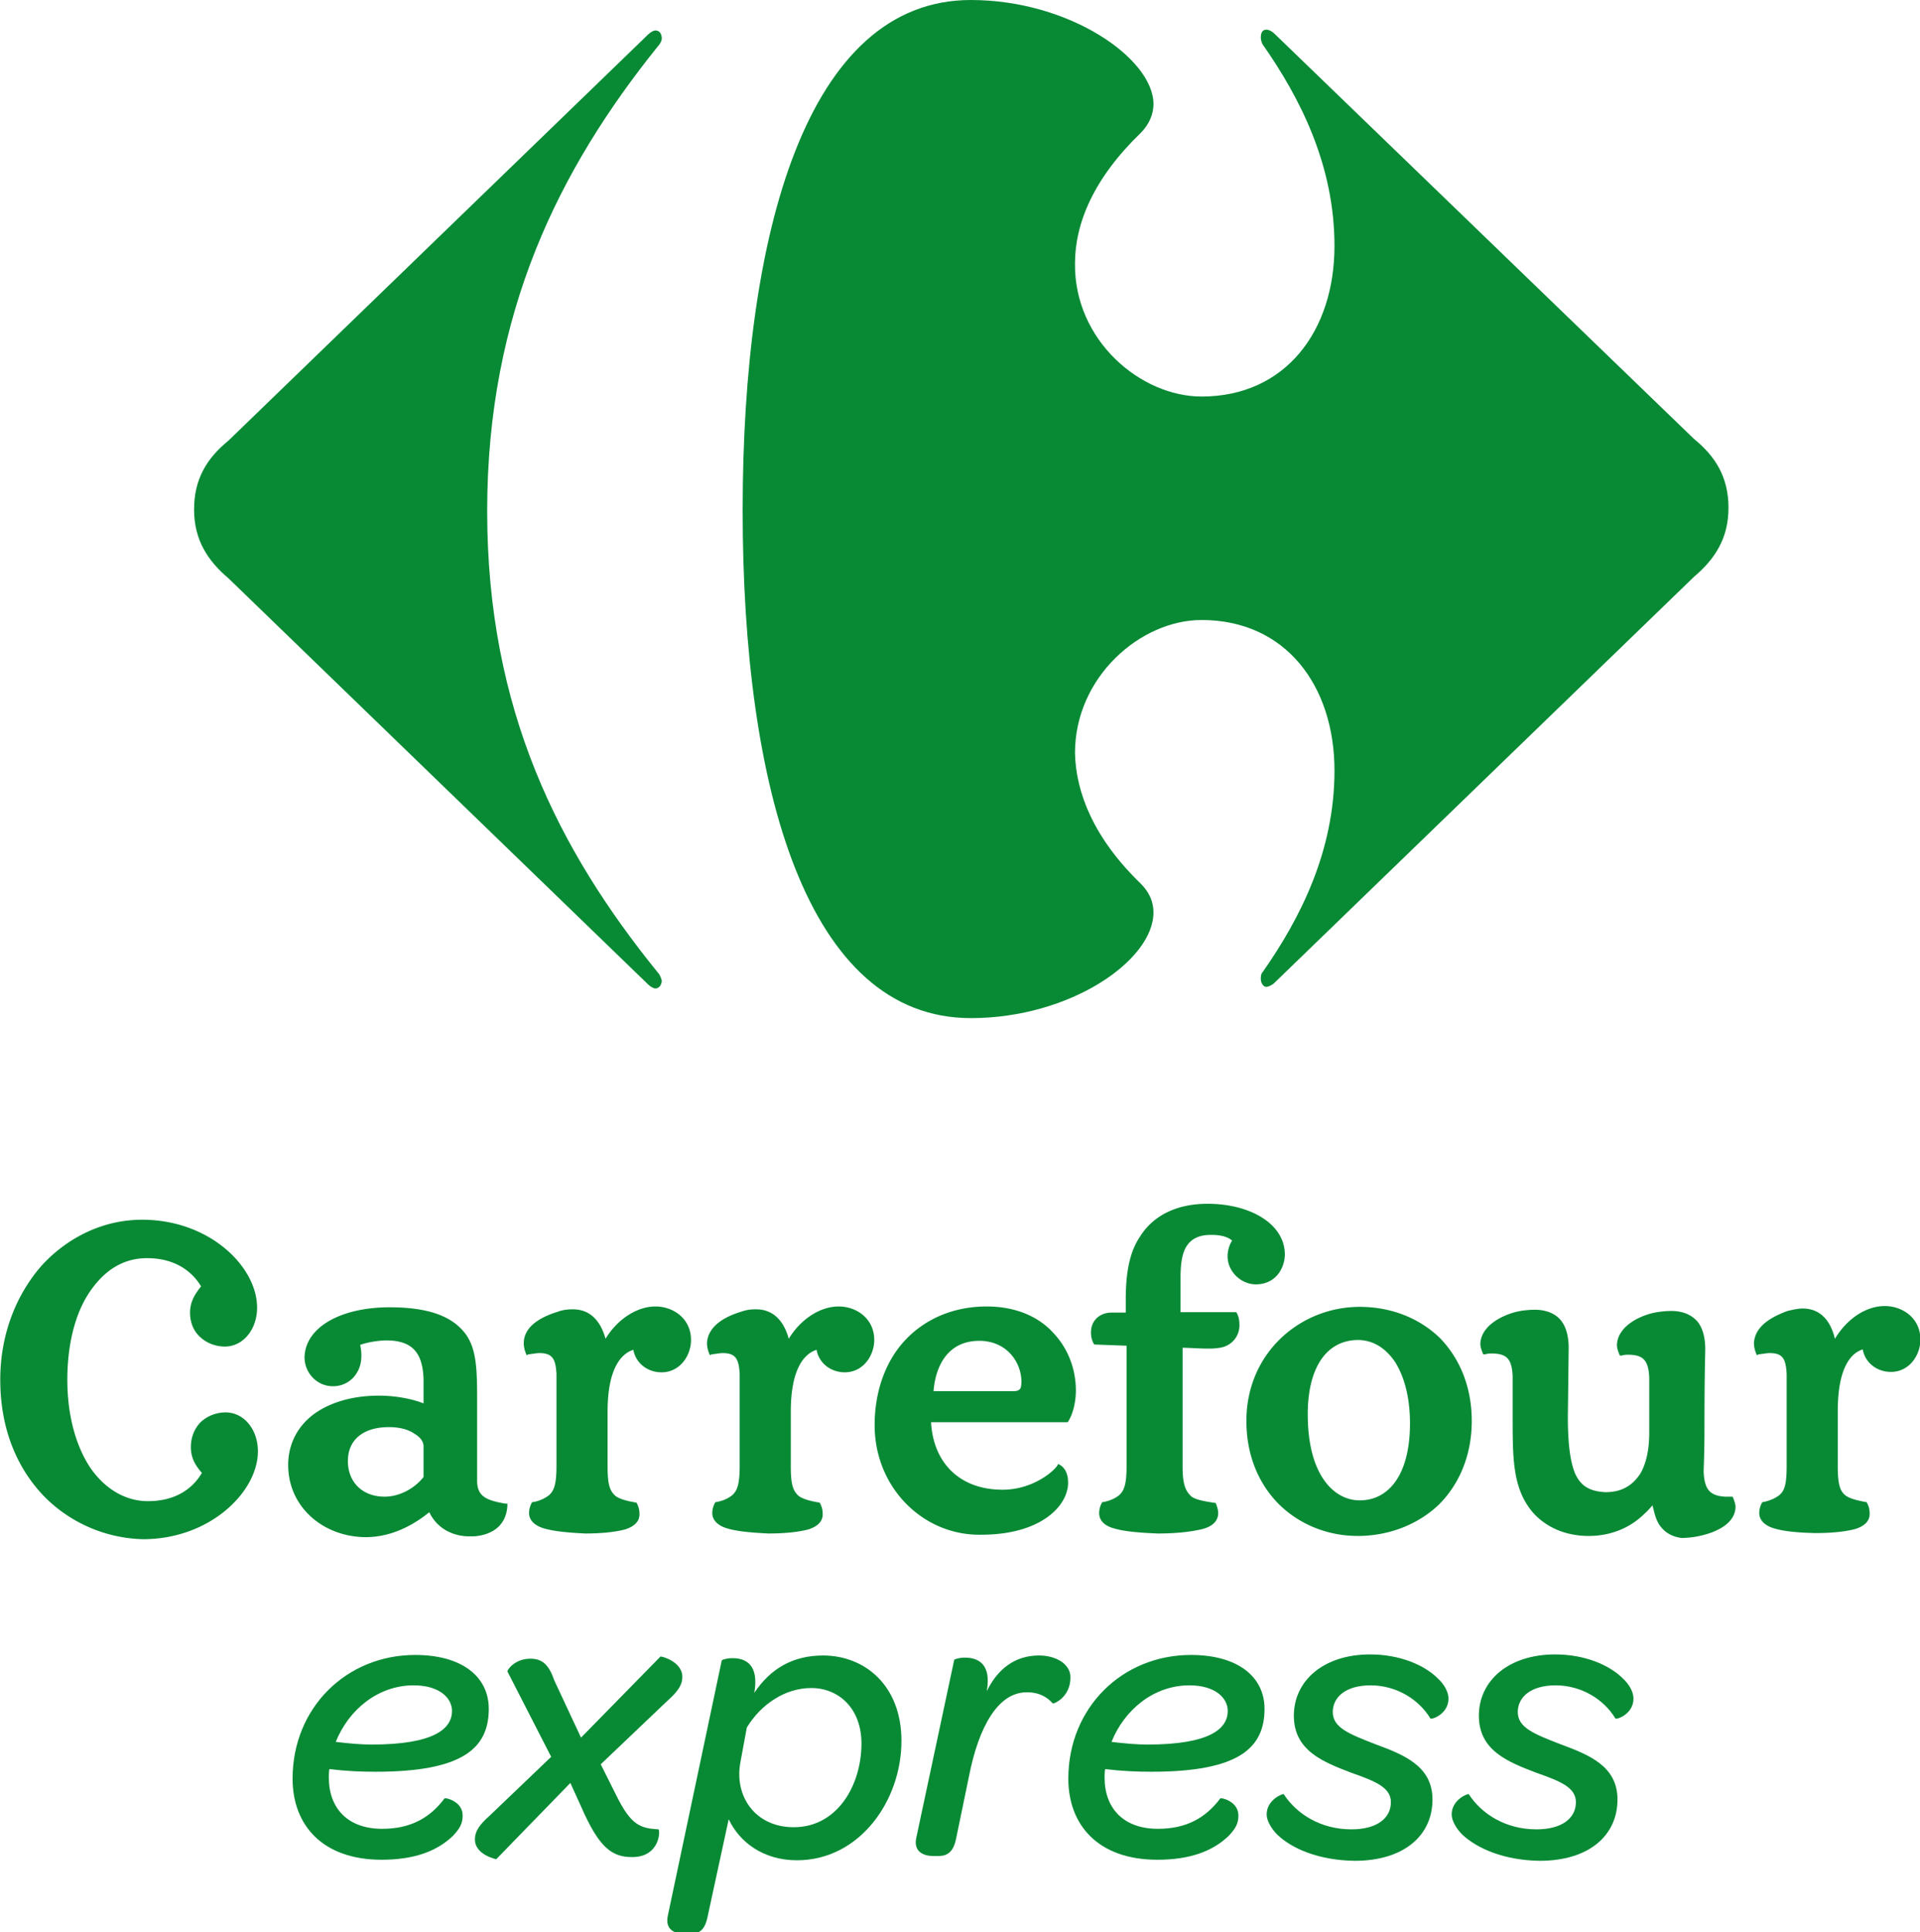
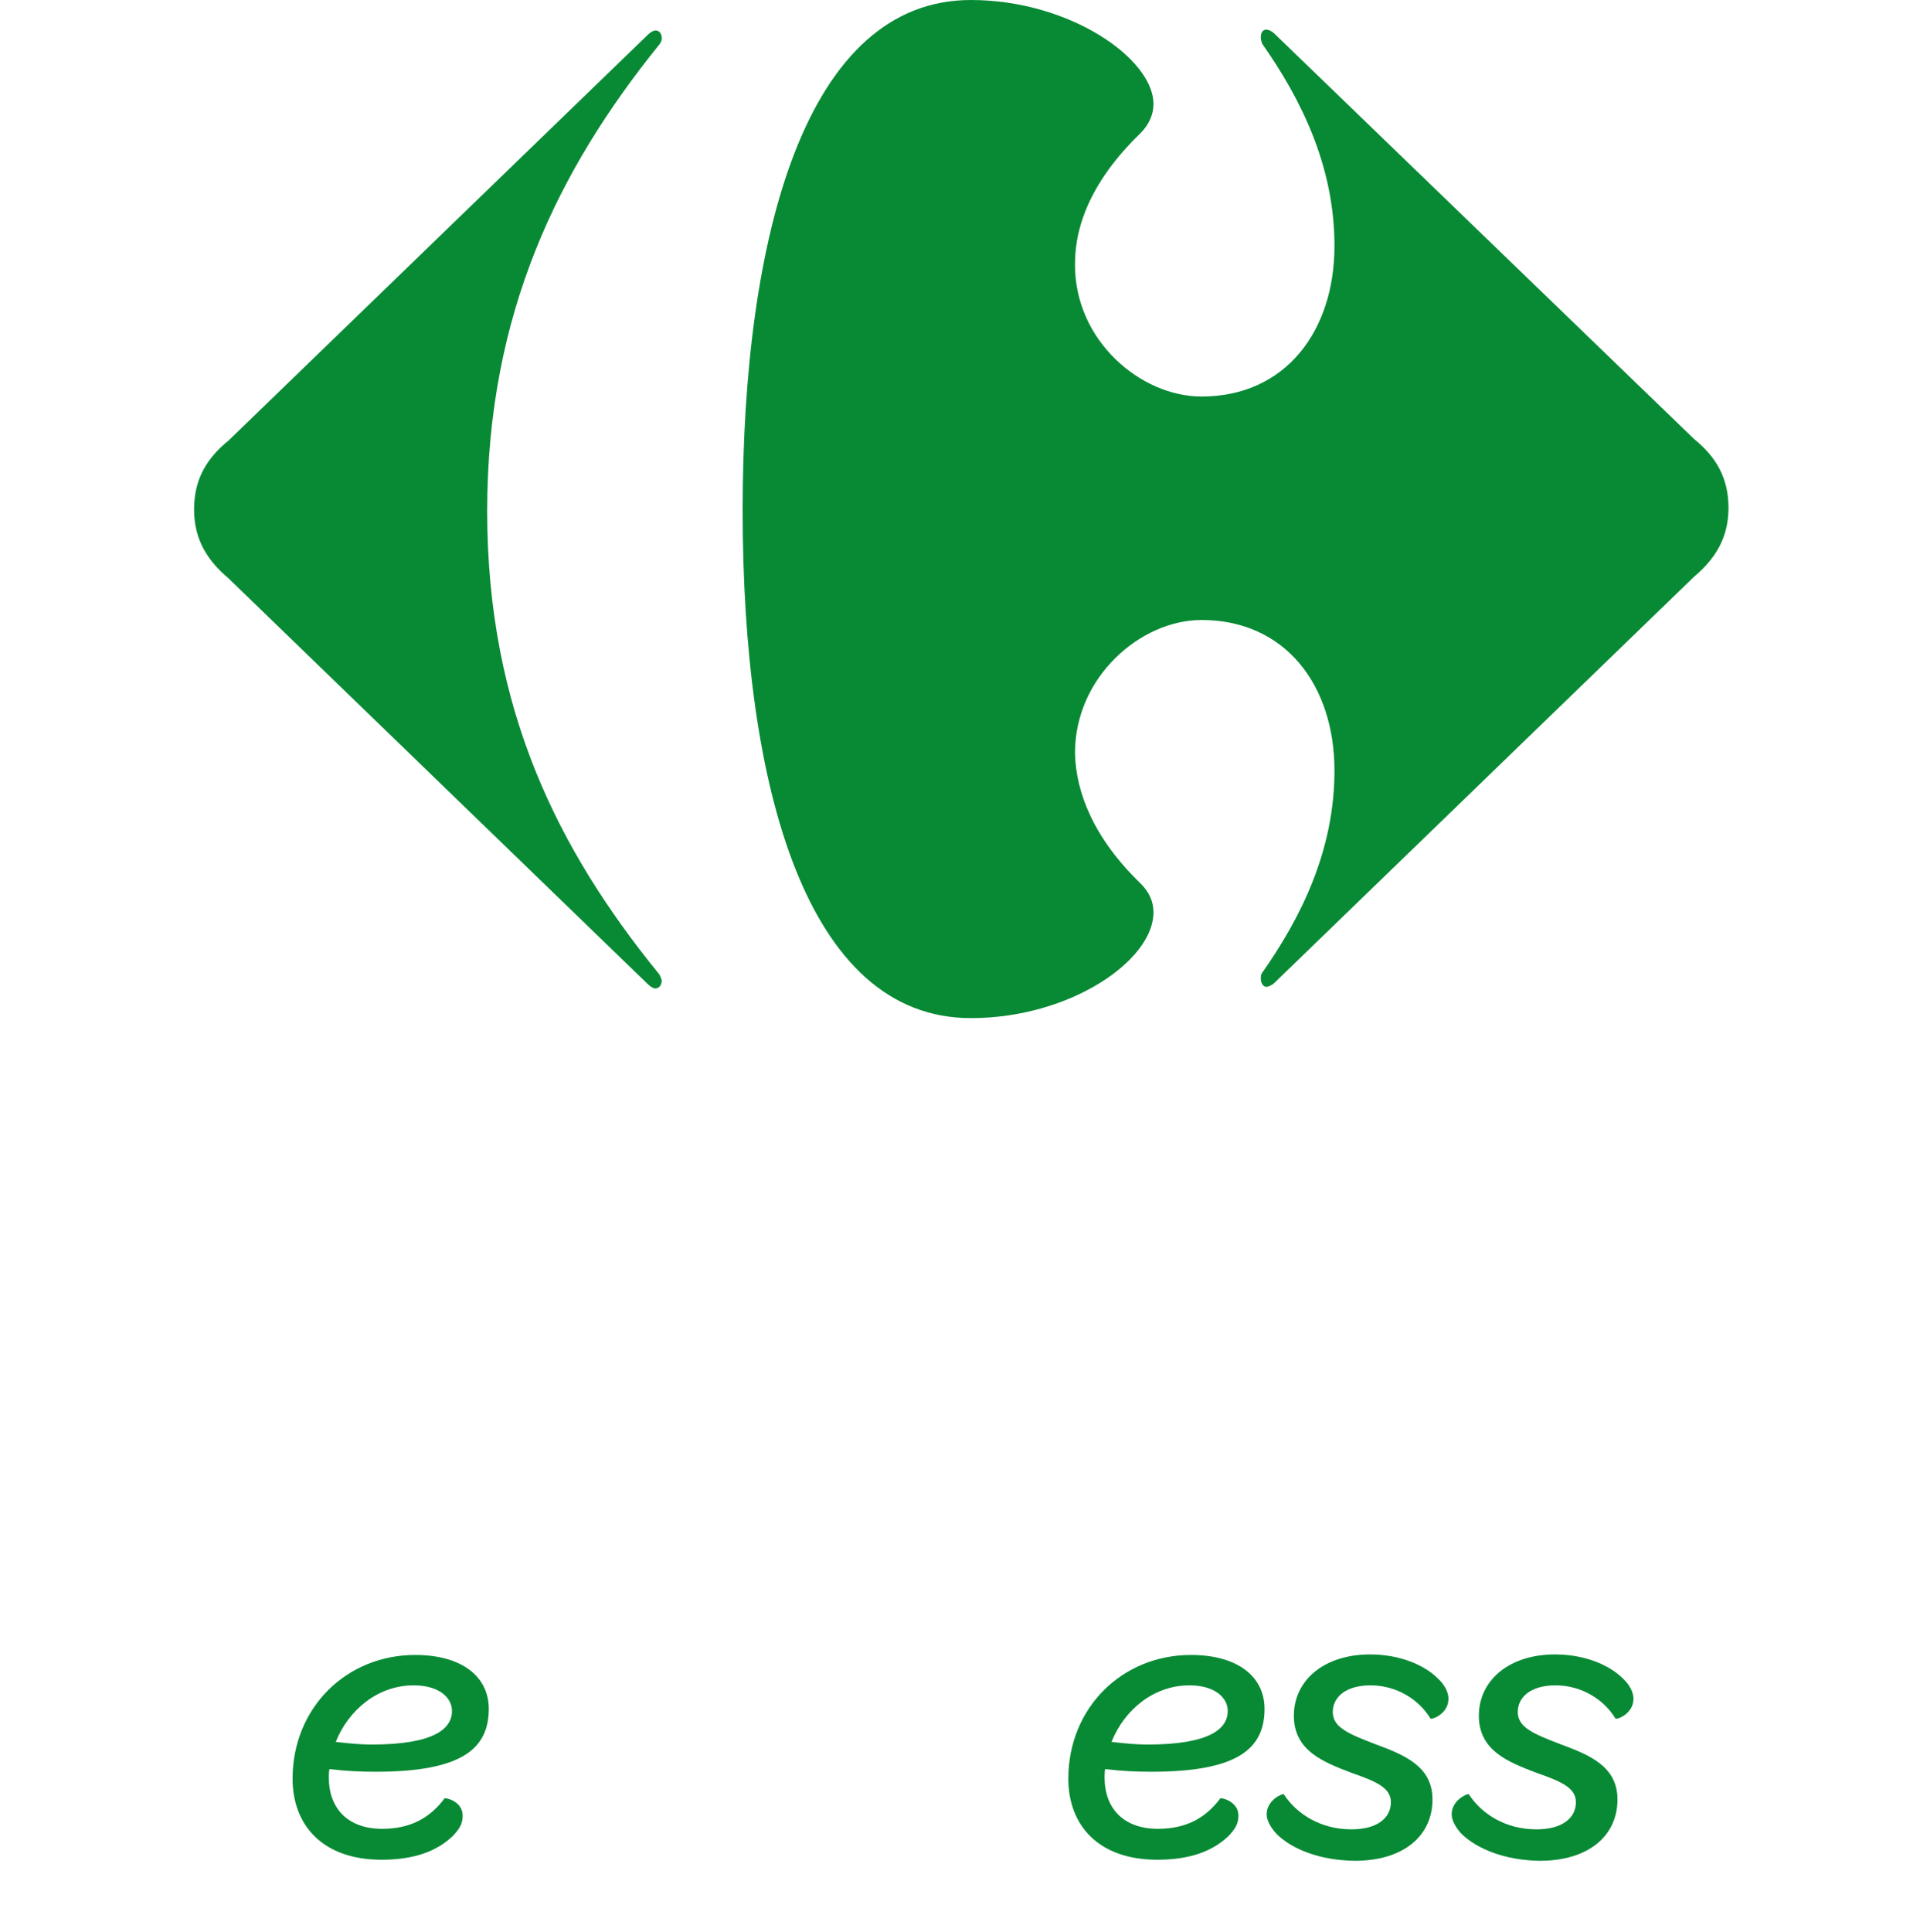
<svg xmlns="http://www.w3.org/2000/svg" xml:space="preserve" id="svg5" width="789.241" height="794.104" version="1.1" viewBox="0 0 208.82 210.107">
  <g id="layer1" transform="translate(-228.076 32.981)">
    <g id="g1057" style="fill:#088a35;fill-opacity:1" transform="translate(-194.504 -32.981) scale(.871)">
      <path id="path1053" d="M566.1 4.3c.3-.3.7-.5.9-.5.5 0 .8.4.8 1 0 .3-.2.7-.5 1C555 21.1 546 39 546 63.8c0 24.8 8.9 42.3 21.3 57.6.3.3.4.7.5 1 0 .5-.3 1-.8 1-.2 0-.6-.2-.9-.5l-52.4-50.7c-2.6-2.2-4.3-4.8-4.3-8.6s1.6-6.4 4.3-8.6l52.4-50.7" style="fill:#088a35;fill-opacity:1" />
      <path id="path1055" d="M606.4 0c-20.5 0-28.5 29.1-28.5 63.7 0 34.7 8 63.4 28.5 63.4 12.4 0 22.8-7.2 22.8-13.2 0-1.3-.5-2.5-1.6-3.6-5.8-5.6-8.1-11.3-8.2-16.3 0-9.5 8.2-16.6 15.8-16.6 10.5 0 16.6 8.2 16.6 18.8 0 10.1-4.3 18.5-9 25.2-.2.2-.2.6-.2.8 0 .5.3 1 .7 1 .2 0 .7-.2 1-.5L696.7 72c2.6-2.2 4.3-4.8 4.3-8.6s-1.6-6.4-4.3-8.6L644.3 4.2c-.3-.3-.7-.5-1-.5-.5 0-.7.4-.7 1 0 .2.1.6.2.8 4.7 6.7 9 15.1 9 25.2 0 10.6-6.1 18.8-16.6 18.8-7.6 0-15.9-7-15.8-16.6 0-5 2.3-10.6 8.2-16.3 1.1-1.1 1.6-2.4 1.6-3.6 0-5.7-10.5-13-22.8-13z" class="st2" style="fill:#088a35;fill-opacity:1" />
    </g>
    <g id="g6525" style="fill:#088a35;fill-opacity:1" transform="translate(-204.1 -125.969) scale(1.895)">
-       <path id="path1059" d="M244.6 133.14c0-1.243.564-2.253 1.48-2.933.939-.68 2.23-1.056 3.732-1.056.939 0 1.924.187 2.558.446v-1.385c-.047-1.432-.563-2.23-2.136-2.23-.305 0-.986.07-1.502.258a2.7 2.7 0 0 1 .07.61c0 .493-.14.892-.446 1.244a1.576 1.576 0 0 1-1.197.517c-.892 0-1.62-.751-1.62-1.667.048-1.737 2.113-2.863 4.883-2.863 2.23 0 3.568.516 4.319 1.478.68.869.704 2.113.704 3.873v4.6c0 .893.516 1.127 1.62 1.315h.117v.118c-.07 1.197-.939 1.69-1.925 1.76H255c-.939 0-1.854-.446-2.3-1.385-.61.493-1.925 1.432-3.662 1.432-2.464-.024-4.436-1.76-4.436-4.131zm78.75 3.498c-.234-.305-.328-.704-.446-1.197a4.6 4.6 0 0 1-.492.516c-.822.799-1.925 1.245-3.17 1.245-1.36 0-2.487-.517-3.238-1.385-1.127-1.362-1.127-3.052-1.127-5.47v-2.323c-.047-.939-.305-1.291-1.197-1.291-.118 0-.235 0-.376.047h-.117l-.047-.118c-.07-.187-.117-.328-.117-.492.047-1.127 1.478-1.737 2.3-1.878a5.28 5.28 0 0 1 .821-.07c.681 0 1.198.234 1.503.61.305.375.446.938.446 1.572l-.047 3.944c0 1.478.117 2.558.422 3.286.329.704.822 1.009 1.737 1.056.986 0 1.573-.423 1.995-1.056.376-.634.517-1.503.517-2.324v-3.216c-.047-.939-.329-1.29-1.197-1.29-.118 0-.235 0-.376.046h-.117l-.047-.117c-.07-.188-.118-.329-.118-.493.047-1.127 1.432-1.737 2.3-1.878.306-.047.564-.07.822-.07.681 0 1.174.234 1.503.61.305.376.445.939.445 1.573 0 .446-.046 1.29-.046 4.624 0 1.432-.047 2.183-.047 2.417.047.986.328 1.385 1.244 1.432h.422l.047.118c.07.187.117.328.117.492-.046 1.104-1.478 1.55-2.3 1.69a5.26 5.26 0 0 1-.798.07c-.54-.07-.939-.304-1.22-.68zm-45.09-5.797c0-1.949.634-3.686 1.76-4.883 1.127-1.197 2.747-1.924 4.672-1.924 1.737 0 3.051.633 3.873 1.572.868.94 1.244 2.136 1.244 3.24 0 .633-.141 1.29-.423 1.76l-.047.07h-7.84c.118 2.254 1.573 3.873 4.108 3.873 1.55 0 2.746-.868 3.122-1.361l.07-.118.118.07c.234.142.446.447.446 1.01 0 1.315-1.55 2.981-4.977 2.981-3.31.07-6.126-2.676-6.126-6.29zm27.72 6.36c-1.76 0-3.356-.68-4.506-1.807-1.173-1.173-1.878-2.817-1.878-4.788 0-3.92 3.099-6.549 6.502-6.549 1.855 0 3.474.68 4.624 1.807 1.127 1.174 1.808 2.794 1.808 4.742s-.704 3.615-1.878 4.788c-1.174 1.127-2.84 1.808-4.671 1.808zm23.943-.422c-.517-.14-.892-.446-.892-.892 0-.188.047-.375.14-.563l.047-.07h.07c.189-.048.564-.141.87-.376.328-.258.445-.634.445-1.69v-5.281c-.047-.892-.234-1.198-.986-1.198-.14 0-.375.047-.61.07l-.117.048-.047-.118a1.614 1.614 0 0 1-.117-.563c.046-1.056 1.173-1.573 1.924-1.854.305-.07.61-.141.869-.141 1.056 0 1.62.751 1.854 1.737.68-1.127 1.76-1.878 2.864-1.878 1.009 0 2.042.68 2.042 1.925 0 .892-.634 1.854-1.69 1.854-.798 0-1.479-.516-1.62-1.29-.61.187-1.432.938-1.432 3.543v3.17c0 1.055.141 1.431.446 1.666.305.234.94.328 1.127.375h.07l.047.07c.118.235.141.423.141.611 0 .422-.305.704-.821.868-.517.141-1.291.235-2.3.235-.987-.023-1.761-.094-2.324-.258zm-37.885 0c-.563-.14-.892-.446-.892-.892 0-.188.047-.375.141-.563l.047-.07h.07c.235-.048.564-.141.87-.376.304-.258.445-.634.445-1.69v-6.901l-1.854-.07-.047-.07a1.357 1.357 0 0 1-.141-.635c0-.68.516-1.126 1.174-1.126h.821v-.751c0-1.855.329-2.887.822-3.615.704-1.127 1.995-1.878 3.873-1.878 2.417 0 4.412 1.127 4.436 2.887 0 .798-.517 1.737-1.667 1.737-.821 0-1.62-.704-1.62-1.62 0-.328.118-.68.259-.891-.258-.235-.704-.329-1.197-.329-.751 0-1.174.258-1.432.68-.258.423-.329 1.057-.329 1.761v1.995h3.193l.047.07c.117.235.14.447.14.681 0 .681-.493 1.197-1.126 1.291a3.669 3.669 0 0 1-.704.047c-.517 0-1.057-.047-1.432-.047v6.854c0 1.01.187 1.385.493 1.667.258.234 1.056.328 1.314.375h.07l.047.07c.07.188.118.376.118.517 0 .493-.376.798-.986.939-.61.14-1.432.235-2.488.235-1.103-.047-1.901-.118-2.465-.282zm-22.204 0c-.517-.14-.892-.446-.892-.892 0-.188.047-.375.14-.563l.047-.07h.07c.236-.048.564-.141.87-.376.304-.258.445-.634.445-1.69v-5.281c-.047-.869-.234-1.198-.986-1.198-.14 0-.375.047-.61.07l-.117.048-.047-.118a1.614 1.614 0 0 1-.117-.563c.046-1.056 1.173-1.573 1.948-1.807a2.38 2.38 0 0 1 .868-.141c1.056 0 1.62.75 1.878 1.69.68-1.127 1.807-1.854 2.864-1.854 1.009 0 2.042.68 2.042 1.924 0 .892-.634 1.855-1.69 1.855-.798 0-1.48-.517-1.62-1.291-.61.187-1.479.938-1.479 3.544v3.169c0 1.056.141 1.385.446 1.666.305.235.892.329 1.127.376h.07l.047.07c.118.235.141.423.141.61 0 .423-.305.705-.821.869-.517.14-1.291.235-2.3.235-.963-.047-1.761-.118-2.324-.282zm-10.516 0c-.516-.14-.892-.446-.892-.892 0-.188.047-.375.14-.563l.048-.07h.07a2.08 2.08 0 0 0 .869-.376c.305-.258.446-.634.446-1.69v-5.281c-.047-.869-.235-1.198-.986-1.198-.141 0-.376.047-.61.07l-.118.048-.047-.118a1.614 1.614 0 0 1-.117-.563c0-1.056 1.174-1.573 1.948-1.807.305-.118.61-.141.869-.141 1.056 0 1.62.75 1.877 1.69.681-1.127 1.808-1.854 2.864-1.854 1.01 0 2.042.68 2.042 1.924 0 .892-.634 1.855-1.69 1.855-.798 0-1.479-.517-1.62-1.291-.61.187-1.478.938-1.478 3.544v3.169c0 1.056.14 1.385.446 1.666.305.235.892.329 1.126.376h.07l.048.07c.117.235.14.423.14.61 0 .423-.305.705-.821.869-.516.14-1.291.235-2.3.235-.963-.047-1.737-.118-2.324-.282zm43.8-6.549c0 3.474 1.502 4.93 2.98 4.93 1.69 0 2.887-1.503 2.887-4.413 0-1.503-.328-2.7-.868-3.545-.563-.821-1.291-1.244-2.136-1.244-1.784.024-2.864 1.573-2.864 4.272zm-52.743.728c-1.408 0-2.347.68-2.347 1.948 0 1.197.821 2.042 2.112 2.042.822 0 1.69-.446 2.23-1.126v-1.76c0-.236-.14-.494-.493-.705-.352-.258-.868-.4-1.502-.4zm35.866-2.066c.258 0 .305-.07.375-.14.047-.07.07-.259.07-.446-.046-1.198-.938-2.3-2.417-2.3-1.807 0-2.511 1.431-2.629 2.886zm-55.63 6.056c-1.549-1.596-2.535-3.85-2.535-6.713 0-2.7.986-5 2.442-6.62 1.525-1.619 3.544-2.558 5.703-2.558 3.873 0 6.596 2.7 6.596 5.047 0 1.244-.798 2.23-1.854 2.23-.517 0-1.01-.188-1.385-.517-.376-.328-.61-.821-.61-1.431 0-.705.375-1.174.633-1.503-.516-.868-1.502-1.62-3.098-1.62-1.361 0-2.441.682-3.286 1.926-.822 1.197-1.291 2.98-1.291 5.046 0 2.066.493 3.803 1.314 5.047.822 1.197 1.995 1.924 3.31 1.924 1.573 0 2.558-.704 3.098-1.62-.258-.304-.633-.75-.633-1.478 0-.61.234-1.127.61-1.479a2.106 2.106 0 0 1 1.385-.516c1.056 0 1.854.986 1.854 2.23 0 2.324-2.746 5.046-6.596 5.046a8.254 8.254 0 0 1-5.657-2.44z" class="st2" style="fill:#088a35;fill-opacity:1;stroke-width:.235" />
      <g id="g1075" style="fill:#088a35;fill-opacity:1" transform="translate(181.45 107.647) scale(.306)">
        <path id="path1061" d="M214 141.9c0 5.7 3.5 9.6 10 9.6 5.4 0 9-2.1 11.7-5.7.1-.2 3.4.5 3.4 3.2 0 1.5-.5 2.4-1.8 3.8-3 2.9-7.3 4.5-13.4 4.5-11.1 0-16.7-6.5-16.7-15.2 0-13.3 10.1-23.2 23-23.2 8.8 0 13.8 4.1 13.8 10.1 0 7.4-4.9 11.8-21.2 11.8-2.7 0-5.4-.1-8.7-.5-.1.7-.1 1.2-.1 1.6zm8-6.2c11.8 0 15.1-3 15.1-6.3 0-2.4-2.3-4.8-7.2-4.8-6.7 0-12.2 4.6-14.6 10.6 2.5.3 4.8.5 6.7.5z" class="st2" style="fill:#088a35;fill-opacity:1" />
-         <path id="path1063" d="M241.4 153.5c0-1.6.9-2.8 2.8-4.5l11.5-11-8.2-16c-.1-.2 1.3-2.4 4.3-2.4 2.3 0 3.5 1.2 4.5 4.1l5 10.7 14.9-15.2c.1-.1 4.1.9 4.1 3.8 0 1.6-.9 2.8-2.8 4.5L265 139.4l3 6c2.7 5.4 4.4 6 7.8 6.2.4 0 .4 5.2-4.9 5.2-3.8 0-6.2-1.7-9.6-9.5l-2-4.4-13.9 14.3s-4-.8-4-3.7z" class="st2" style="fill:#088a35;fill-opacity:1" />
-         <path id="path1065" d="M306.7 119c7.8 0 14.7 5.6 14.7 16 0 11.3-7.9 22.4-19.6 22.4-6.3 0-10.8-3.4-12.8-7.7l-3.9 18c-.5 2.7-1.5 3.5-3.4 3.5h-.9c-2.1 0-3.8-.9-3.2-3.5l10.1-47.8c.1-.1.9-.4 2-.4 2.6 0 5 1.3 4.1 6.5 3-4.5 7.2-7 12.9-7zm-15.5 20c-1.2 6.3 2.7 12.2 10 12.2 8.2 0 12.7-7.9 12.7-15.7 0-6.6-4.3-10.4-9.4-10.4-4.9 0-9.4 3-12.1 7.4z" class="st2" style="fill:#088a35;fill-opacity:1" />
-         <path id="path1067" d="M347.2 119c3.2 0 5.9 1.6 5.9 4.1 0 3.8-3.2 5-3.3 4.9-1-1.1-2.4-2.1-4.9-2.1-5.4 0-9 6.5-10.8 15.6l-2.4 11.6c-.5 2.7-1.6 3.5-3.4 3.5h-.9c-2 0-3.8-.9-3.2-3.5l7.1-33.3c.1-.1.9-.4 2-.4 2.6 0 5 1.3 4.1 6.3 2.1-4.3 5.4-6.7 9.8-6.7z" class="st2" style="fill:#088a35;fill-opacity:1" />
        <path id="path1069" d="M359.5 141.9c0 5.7 3.5 9.6 10 9.6 5.4 0 9-2.1 11.7-5.7.1-.2 3.4.5 3.4 3.2 0 1.5-.5 2.4-1.8 3.8-3 2.9-7.3 4.5-13.4 4.5-11.1 0-16.7-6.5-16.7-15.2 0-13.3 10.1-23.2 23-23.2 8.8 0 13.8 4.1 13.8 10.1 0 7.4-4.9 11.8-21.2 11.8-2.7 0-5.4-.1-8.7-.5-.1.7-.1 1.2-.1 1.6zm8-6.2c11.8 0 15.1-3 15.1-6.3 0-2.4-2.3-4.8-7.2-4.8-6.7 0-12.2 4.6-14.6 10.6 2.5.3 4.8.5 6.7.5z" class="st2" style="fill:#088a35;fill-opacity:1" />
        <path id="path1071" d="M391.9 152.6c-1.1-1.1-2-2.6-2-3.8 0-2.7 2.9-3.9 3.2-3.8 2.4 3.7 6.9 6.6 12.7 6.6 4.8 0 7.4-2.1 7.4-5.1 0-2.7-2.8-3.9-7.4-5.5-5.2-2-10.8-4.1-10.8-10.7s5.6-11.5 14.3-11.5c5.6 0 10.2 2 12.7 4.5 1.3 1.2 2 2.6 2 3.8 0 2.9-3.2 4-3.4 3.7-2.1-3.5-6.3-6.2-11.2-6.2-4.8 0-7.1 2.3-7.1 5 0 2.9 3 4.1 7.9 6 5.4 2 10.8 4.1 10.8 10.4 0 6.8-5.4 11.5-14.6 11.5-6.8-.1-11.8-2.3-14.5-4.9z" class="st2" style="fill:#088a35;fill-opacity:1" />
        <path id="path1073" d="M426.6 152.6c-1.1-1.1-2-2.6-2-3.8 0-2.7 2.9-3.9 3.2-3.8 2.4 3.7 6.9 6.6 12.7 6.6 4.8 0 7.4-2.1 7.4-5.1 0-2.7-2.8-3.9-7.4-5.5-5.2-2-10.8-4.1-10.8-10.7s5.6-11.5 14.3-11.5c5.6 0 10.2 2 12.7 4.5 1.3 1.2 2 2.6 2 3.8 0 2.9-3.2 4-3.4 3.7-2.1-3.5-6.3-6.2-11.2-6.2-4.8 0-7.1 2.3-7.1 5 0 2.9 3 4.1 7.9 6 5.4 2 10.8 4.1 10.8 10.4 0 6.8-5.4 11.5-14.6 11.5-6.7-.1-11.7-2.3-14.5-4.9z" class="st2" style="fill:#088a35;fill-opacity:1" />
      </g>
    </g>
  </g>
  <style id="style1049" type="text/css">.st2{fill:#ee7203}</style>
</svg>